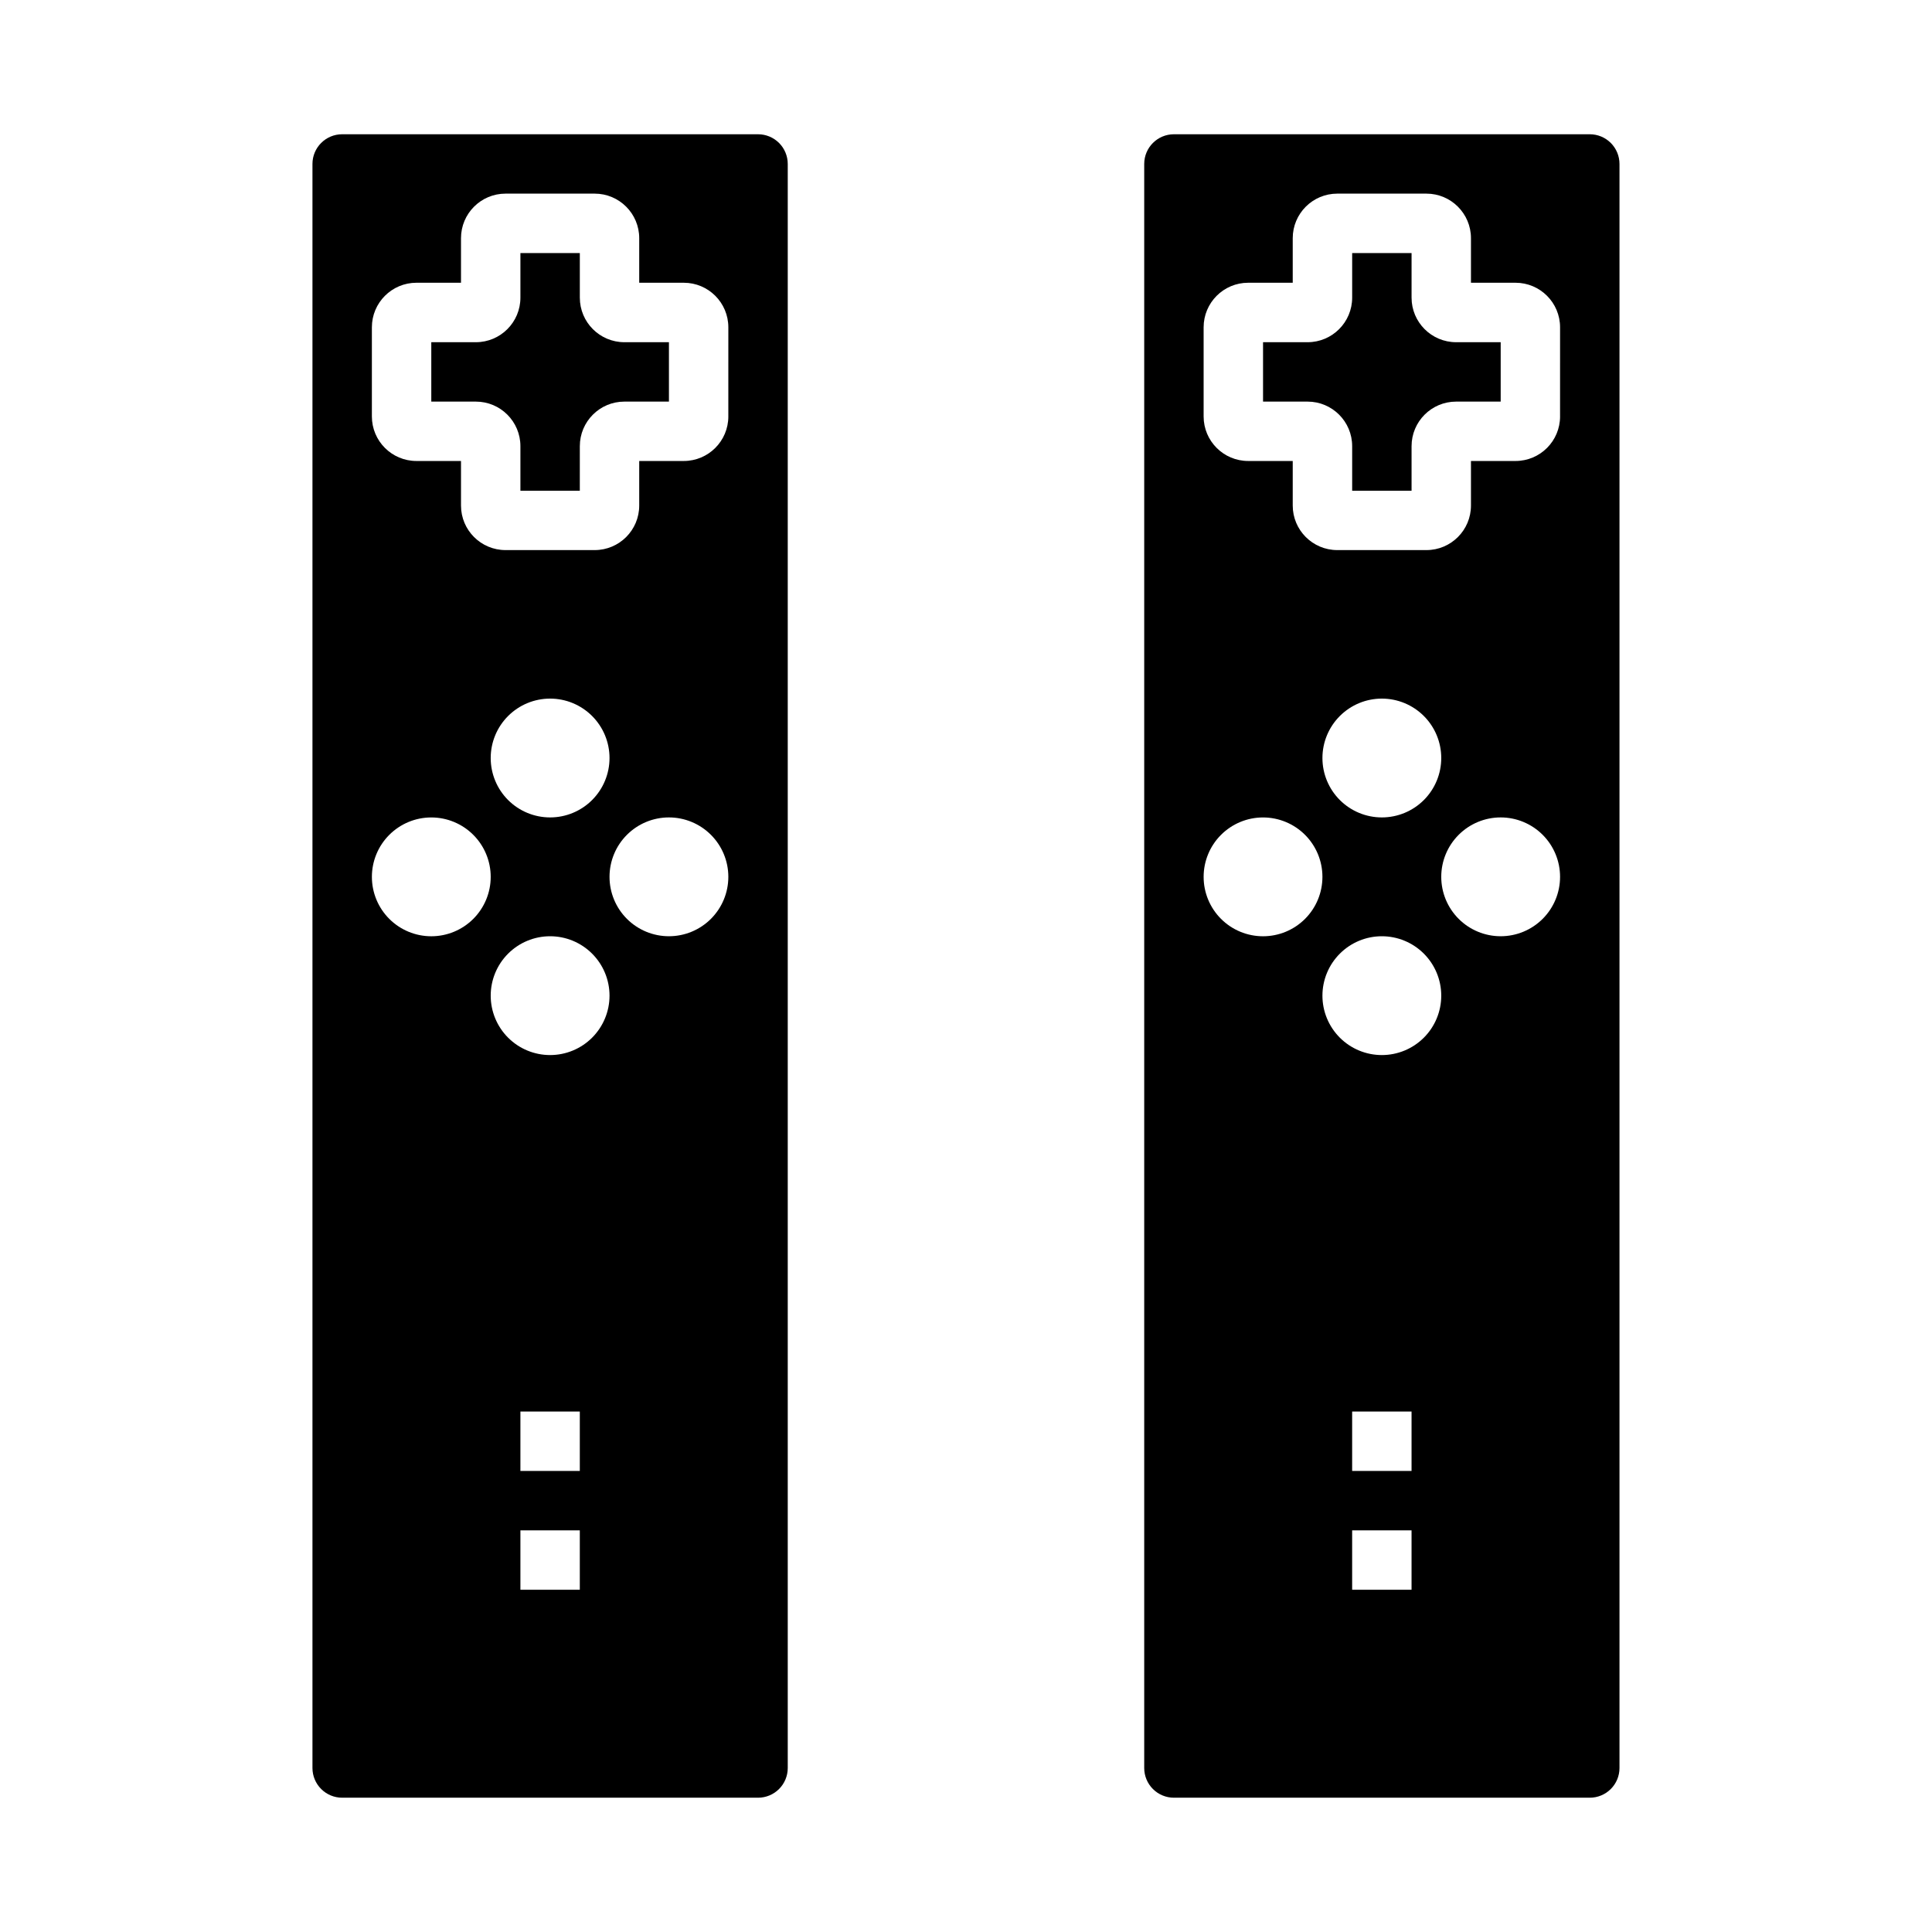
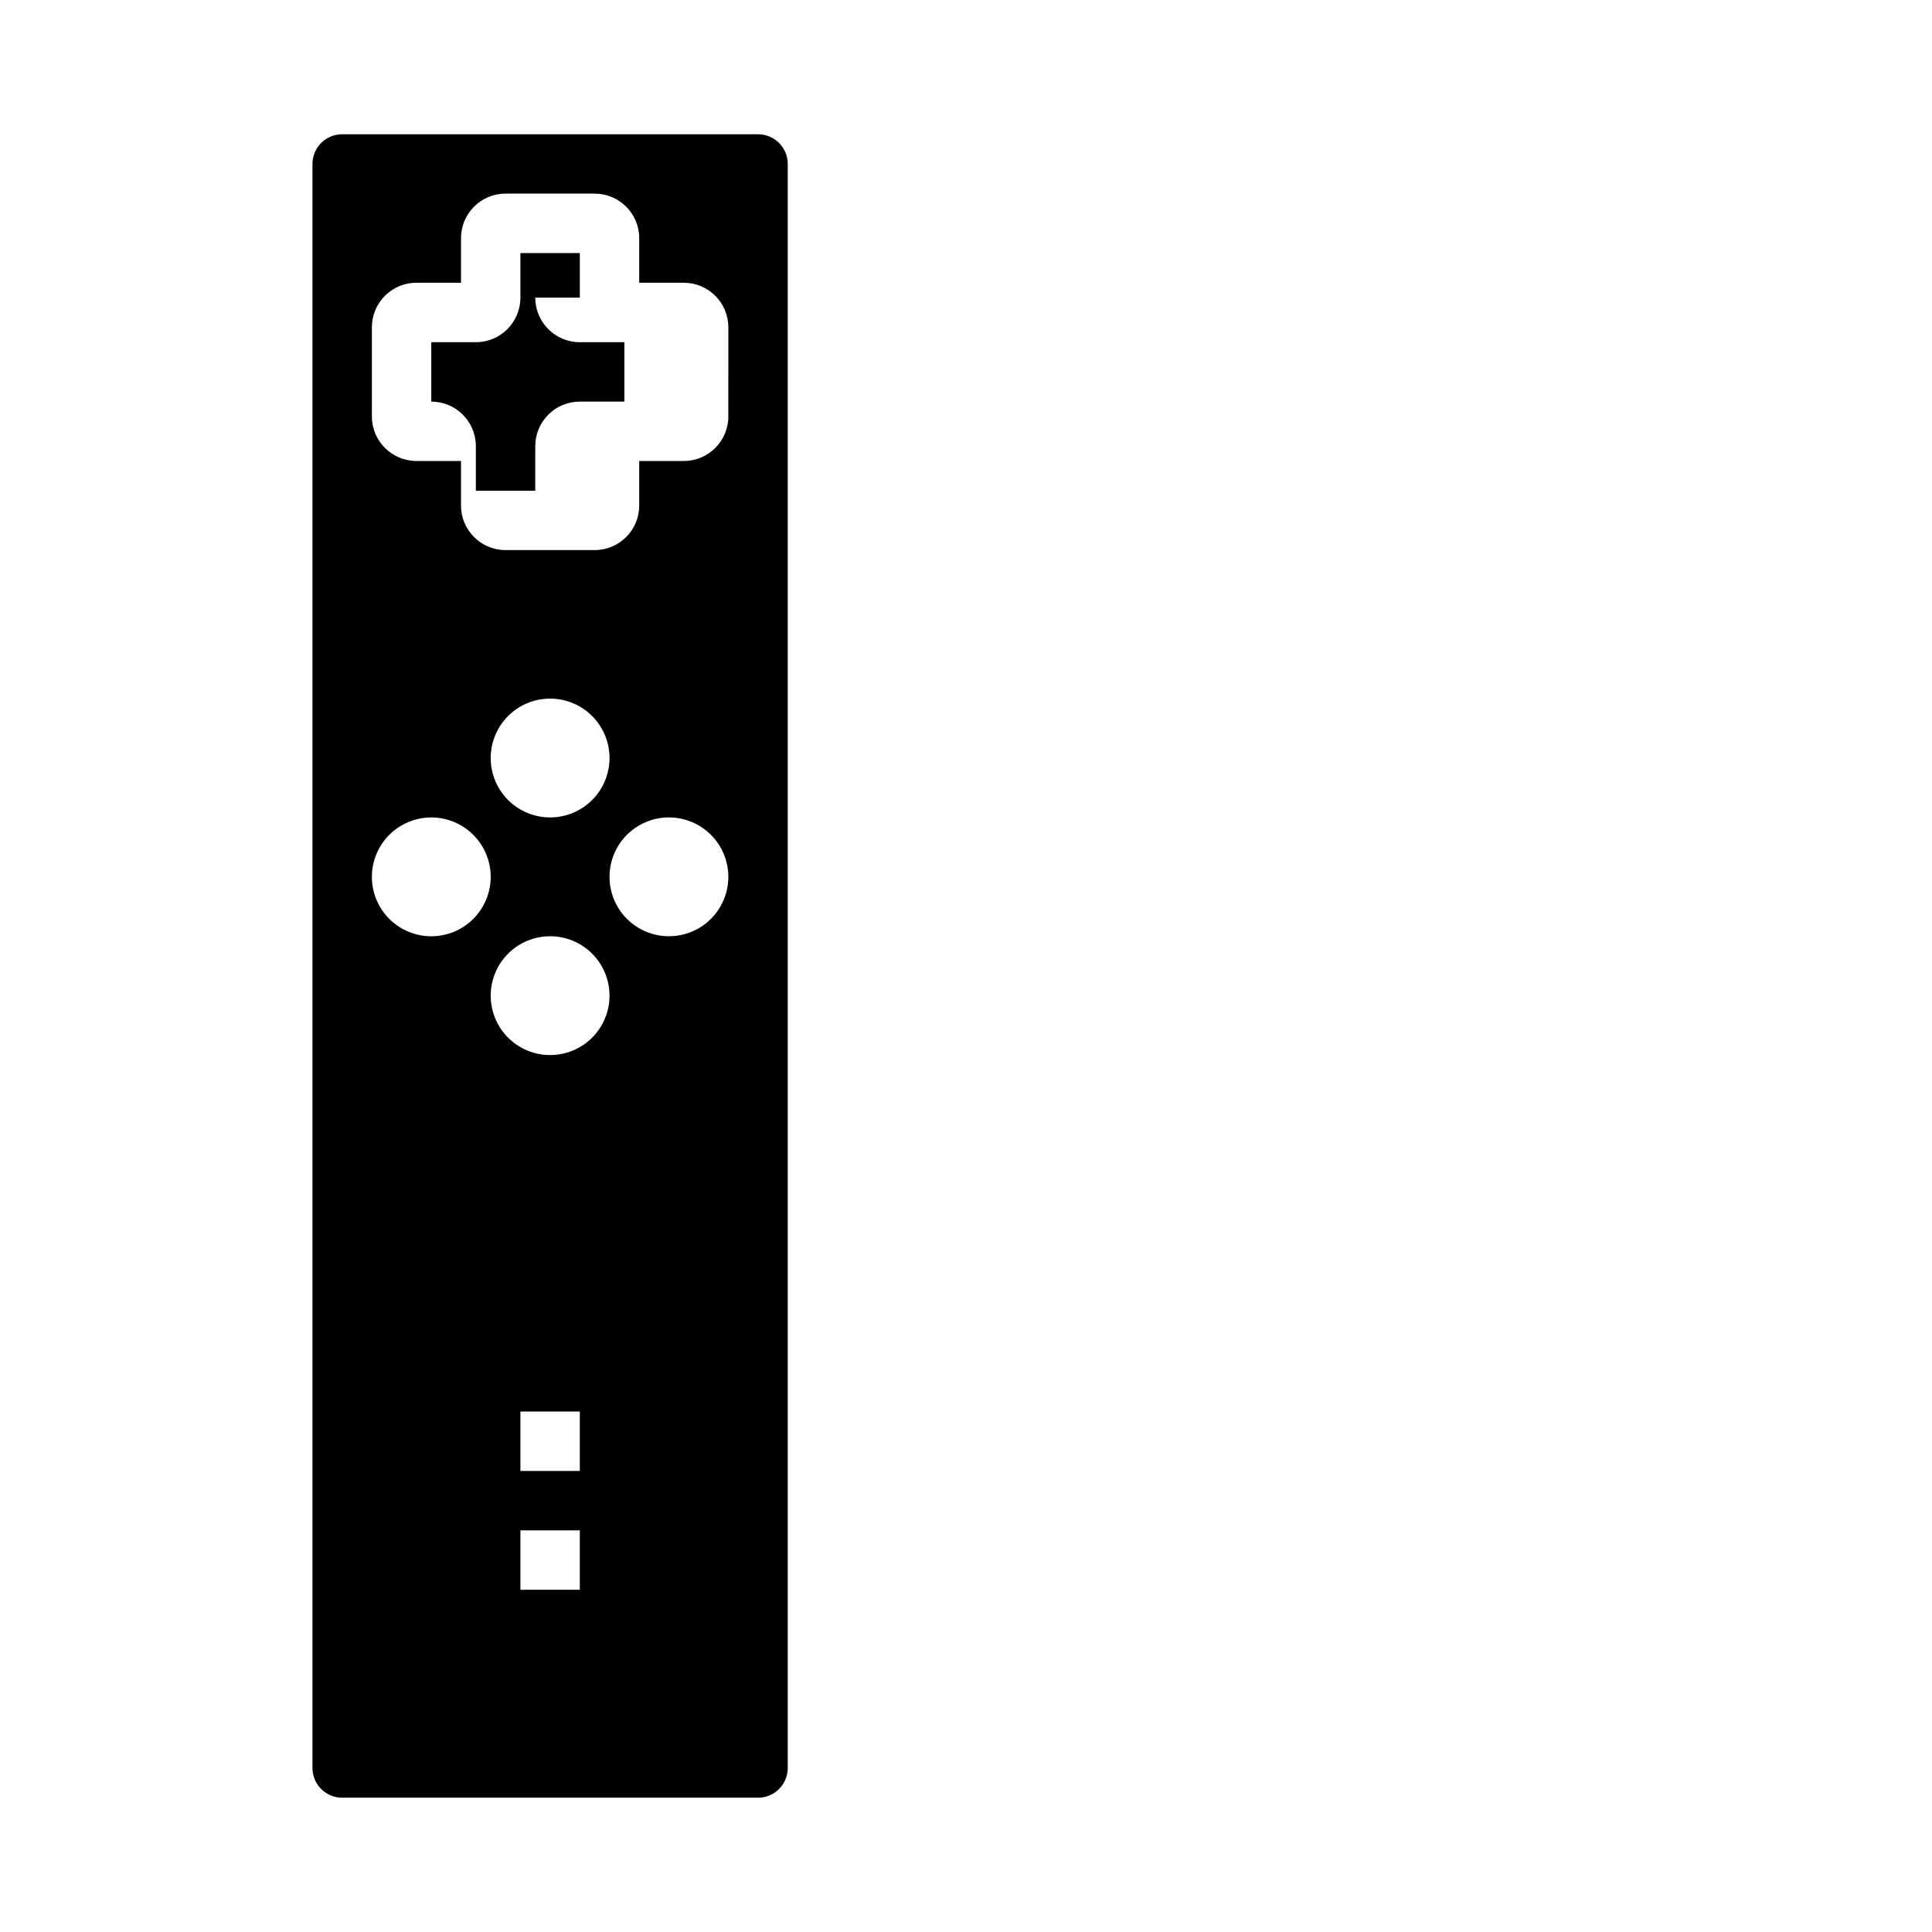
<svg xmlns="http://www.w3.org/2000/svg" fill="#000000" width="800px" height="800px" version="1.1" viewBox="144 144 512 512">
  <g>
    <path d="m344.89 179.58h-110.21c-4.348 0-7.875 3.523-7.875 7.871v425.09c0 2.09 0.832 4.09 2.309 5.566 1.477 1.477 3.477 2.305 5.566 2.305h110.21c2.086 0 4.09-0.828 5.566-2.305 1.477-1.477 2.305-3.477 2.305-5.566v-425.09c0-2.086-0.828-4.09-2.305-5.566-1.477-1.477-3.481-2.305-5.566-2.305zm-86.594 212.54c-4.176 0-8.18-1.656-11.133-4.609s-4.609-6.957-4.609-11.133c0-4.176 1.656-8.18 4.609-11.133s6.957-4.613 11.133-4.613 8.18 1.66 11.133 4.613 4.613 6.957 4.613 11.133c0 4.176-1.66 8.18-4.613 11.133s-6.957 4.609-11.133 4.609zm39.359 173.18-15.742 0.004v-15.746h15.742zm0-31.488-15.742 0.004v-15.746h15.742zm-7.871-110.21c-4.176 0-8.18-1.656-11.133-4.609s-4.609-6.957-4.609-11.133c0-4.176 1.656-8.18 4.609-11.133s6.957-4.613 11.133-4.613c4.176 0 8.18 1.66 11.133 4.613s4.613 6.957 4.613 11.133c0 4.176-1.66 8.18-4.613 11.133s-6.957 4.609-11.133 4.609zm-15.742-78.719c0-4.176 1.656-8.18 4.609-11.133s6.957-4.613 11.133-4.613c4.176 0 8.18 1.66 11.133 4.613s4.613 6.957 4.613 11.133-1.66 8.18-4.613 11.133-6.957 4.609-11.133 4.609c-4.176 0-8.18-1.656-11.133-4.609s-4.609-6.957-4.609-11.133zm47.23 47.23c-4.176 0-8.18-1.656-11.133-4.609s-4.609-6.957-4.609-11.133c0-4.176 1.656-8.18 4.609-11.133s6.957-4.613 11.133-4.613c4.176 0 8.18 1.66 11.133 4.613s4.613 6.957 4.613 11.133c0 4.176-1.66 8.18-4.613 11.133s-6.957 4.609-11.133 4.609zm15.742-137.76 0.004 0.004c0 6.519-5.289 11.809-11.809 11.809h-11.809v11.809-0.004c0 6.523-5.285 11.809-11.809 11.809h-23.617c-6.519 0-11.805-5.285-11.805-11.809v-11.805h-11.809c-6.523 0-11.809-5.289-11.809-11.809v-23.617c0-6.519 5.285-11.809 11.809-11.809h11.809v-11.809c0-6.519 5.285-11.809 11.805-11.809h23.617c6.523 0 11.809 5.289 11.809 11.809v11.809h11.809c6.519 0 11.809 5.289 11.809 11.809z" />
-     <path d="m297.66 222.88v-11.809h-15.746v11.809c0 6.519-5.285 11.809-11.809 11.809h-11.809v15.742h11.809c6.523 0 11.809 5.285 11.809 11.809v11.809h15.742l0.004-11.809c0-6.523 5.285-11.809 11.805-11.809h11.809v-15.742h-11.809c-6.519 0-11.805-5.289-11.805-11.809z" />
-     <path d="m518.08 222.88v-11.809h-15.742v11.809c0 6.519-5.289 11.809-11.809 11.809h-11.809v15.742h11.809c6.519 0 11.809 5.285 11.809 11.809v11.809h15.742v-11.809c0-6.523 5.289-11.809 11.809-11.809h11.809v-15.742h-11.809c-6.519 0-11.809-5.289-11.809-11.809z" />
-     <path d="m565.31 179.58h-110.21c-4.348 0-7.871 3.523-7.871 7.871v425.09c0 2.09 0.828 4.09 2.305 5.566 1.477 1.477 3.481 2.305 5.566 2.305h110.21c2.086 0 4.09-0.828 5.566-2.305 1.477-1.477 2.305-3.477 2.305-5.566v-425.09c0-2.086-0.828-4.09-2.305-5.566-1.477-1.477-3.481-2.305-5.566-2.305zm-86.594 212.54c-4.176 0-8.18-1.656-11.133-4.609-2.953-2.953-4.609-6.957-4.609-11.133 0-4.176 1.656-8.18 4.609-11.133 2.953-2.953 6.957-4.613 11.133-4.613s8.18 1.66 11.133 4.613c2.953 2.953 4.609 6.957 4.609 11.133 0 4.176-1.656 8.18-4.609 11.133-2.953 2.953-6.957 4.609-11.133 4.609zm39.359 173.18-15.742 0.004v-15.746h15.742zm0-31.488-15.742 0.004v-15.746h15.742zm-7.871-110.21c-4.176 0-8.18-1.656-11.133-4.609s-4.613-6.957-4.613-11.133c0-4.176 1.66-8.18 4.613-11.133s6.957-4.613 11.133-4.613 8.18 1.66 11.133 4.613 4.609 6.957 4.609 11.133c0 4.176-1.656 8.18-4.609 11.133s-6.957 4.609-11.133 4.609zm-15.746-78.719c0-4.176 1.66-8.18 4.613-11.133s6.957-4.613 11.133-4.613 8.18 1.66 11.133 4.613 4.609 6.957 4.609 11.133-1.656 8.18-4.609 11.133-6.957 4.609-11.133 4.609-8.18-1.656-11.133-4.609-4.613-6.957-4.613-11.133zm47.23 47.23h0.004c-4.176 0-8.18-1.656-11.133-4.609s-4.613-6.957-4.613-11.133c0-4.176 1.66-8.18 4.613-11.133s6.957-4.613 11.133-4.613c4.176 0 8.18 1.66 11.133 4.613s4.609 6.957 4.609 11.133c0 4.176-1.656 8.18-4.609 11.133s-6.957 4.609-11.133 4.609zm15.742-137.76 0.004 0.004c0 6.519-5.285 11.809-11.805 11.809h-11.809v11.809-0.004c0 6.523-5.289 11.809-11.809 11.809h-23.617c-6.519 0-11.809-5.285-11.809-11.809v-11.805h-11.809c-6.519 0-11.805-5.289-11.805-11.809v-23.617c0-6.519 5.285-11.809 11.805-11.809h11.809v-11.809c0-6.519 5.289-11.809 11.809-11.809h23.617c6.519 0 11.809 5.289 11.809 11.809v11.809h11.809c6.519 0 11.805 5.289 11.805 11.809z" />
+     <path d="m297.66 222.88v-11.809h-15.746v11.809c0 6.519-5.285 11.809-11.809 11.809h-11.809v15.742c6.523 0 11.809 5.285 11.809 11.809v11.809h15.742l0.004-11.809c0-6.523 5.285-11.809 11.805-11.809h11.809v-15.742h-11.809c-6.519 0-11.805-5.289-11.805-11.809z" />
  </g>
</svg>